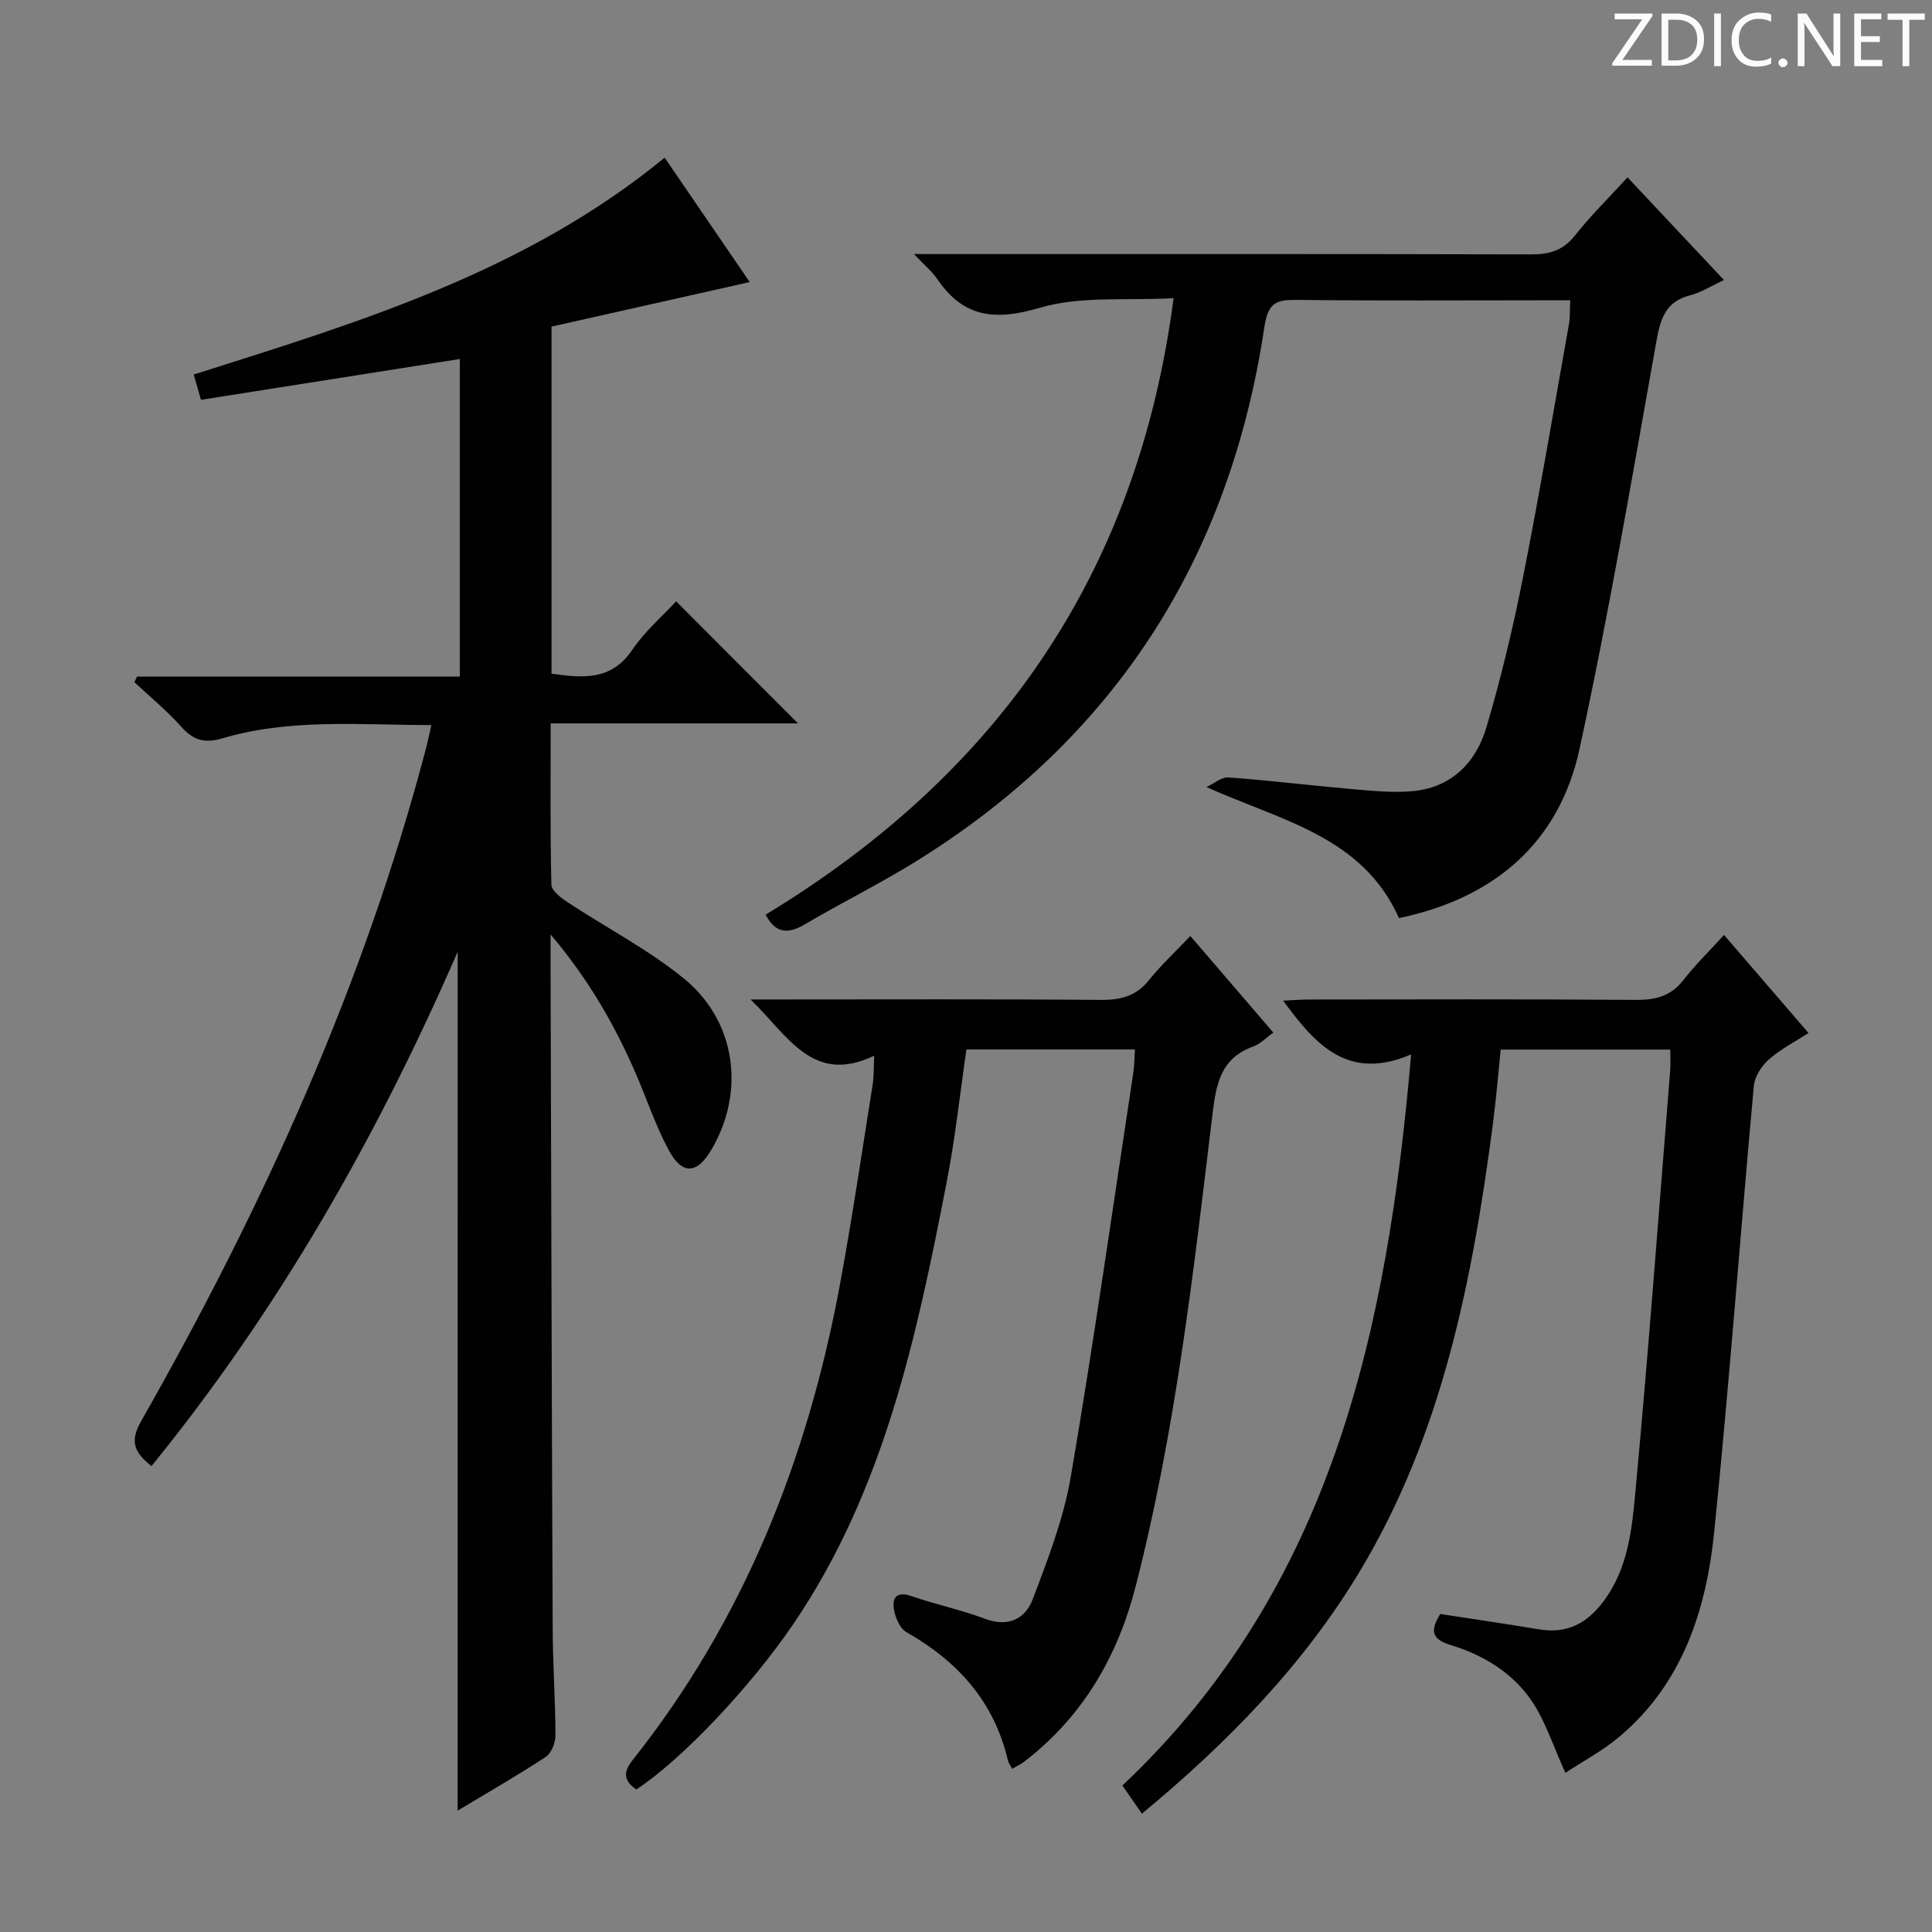
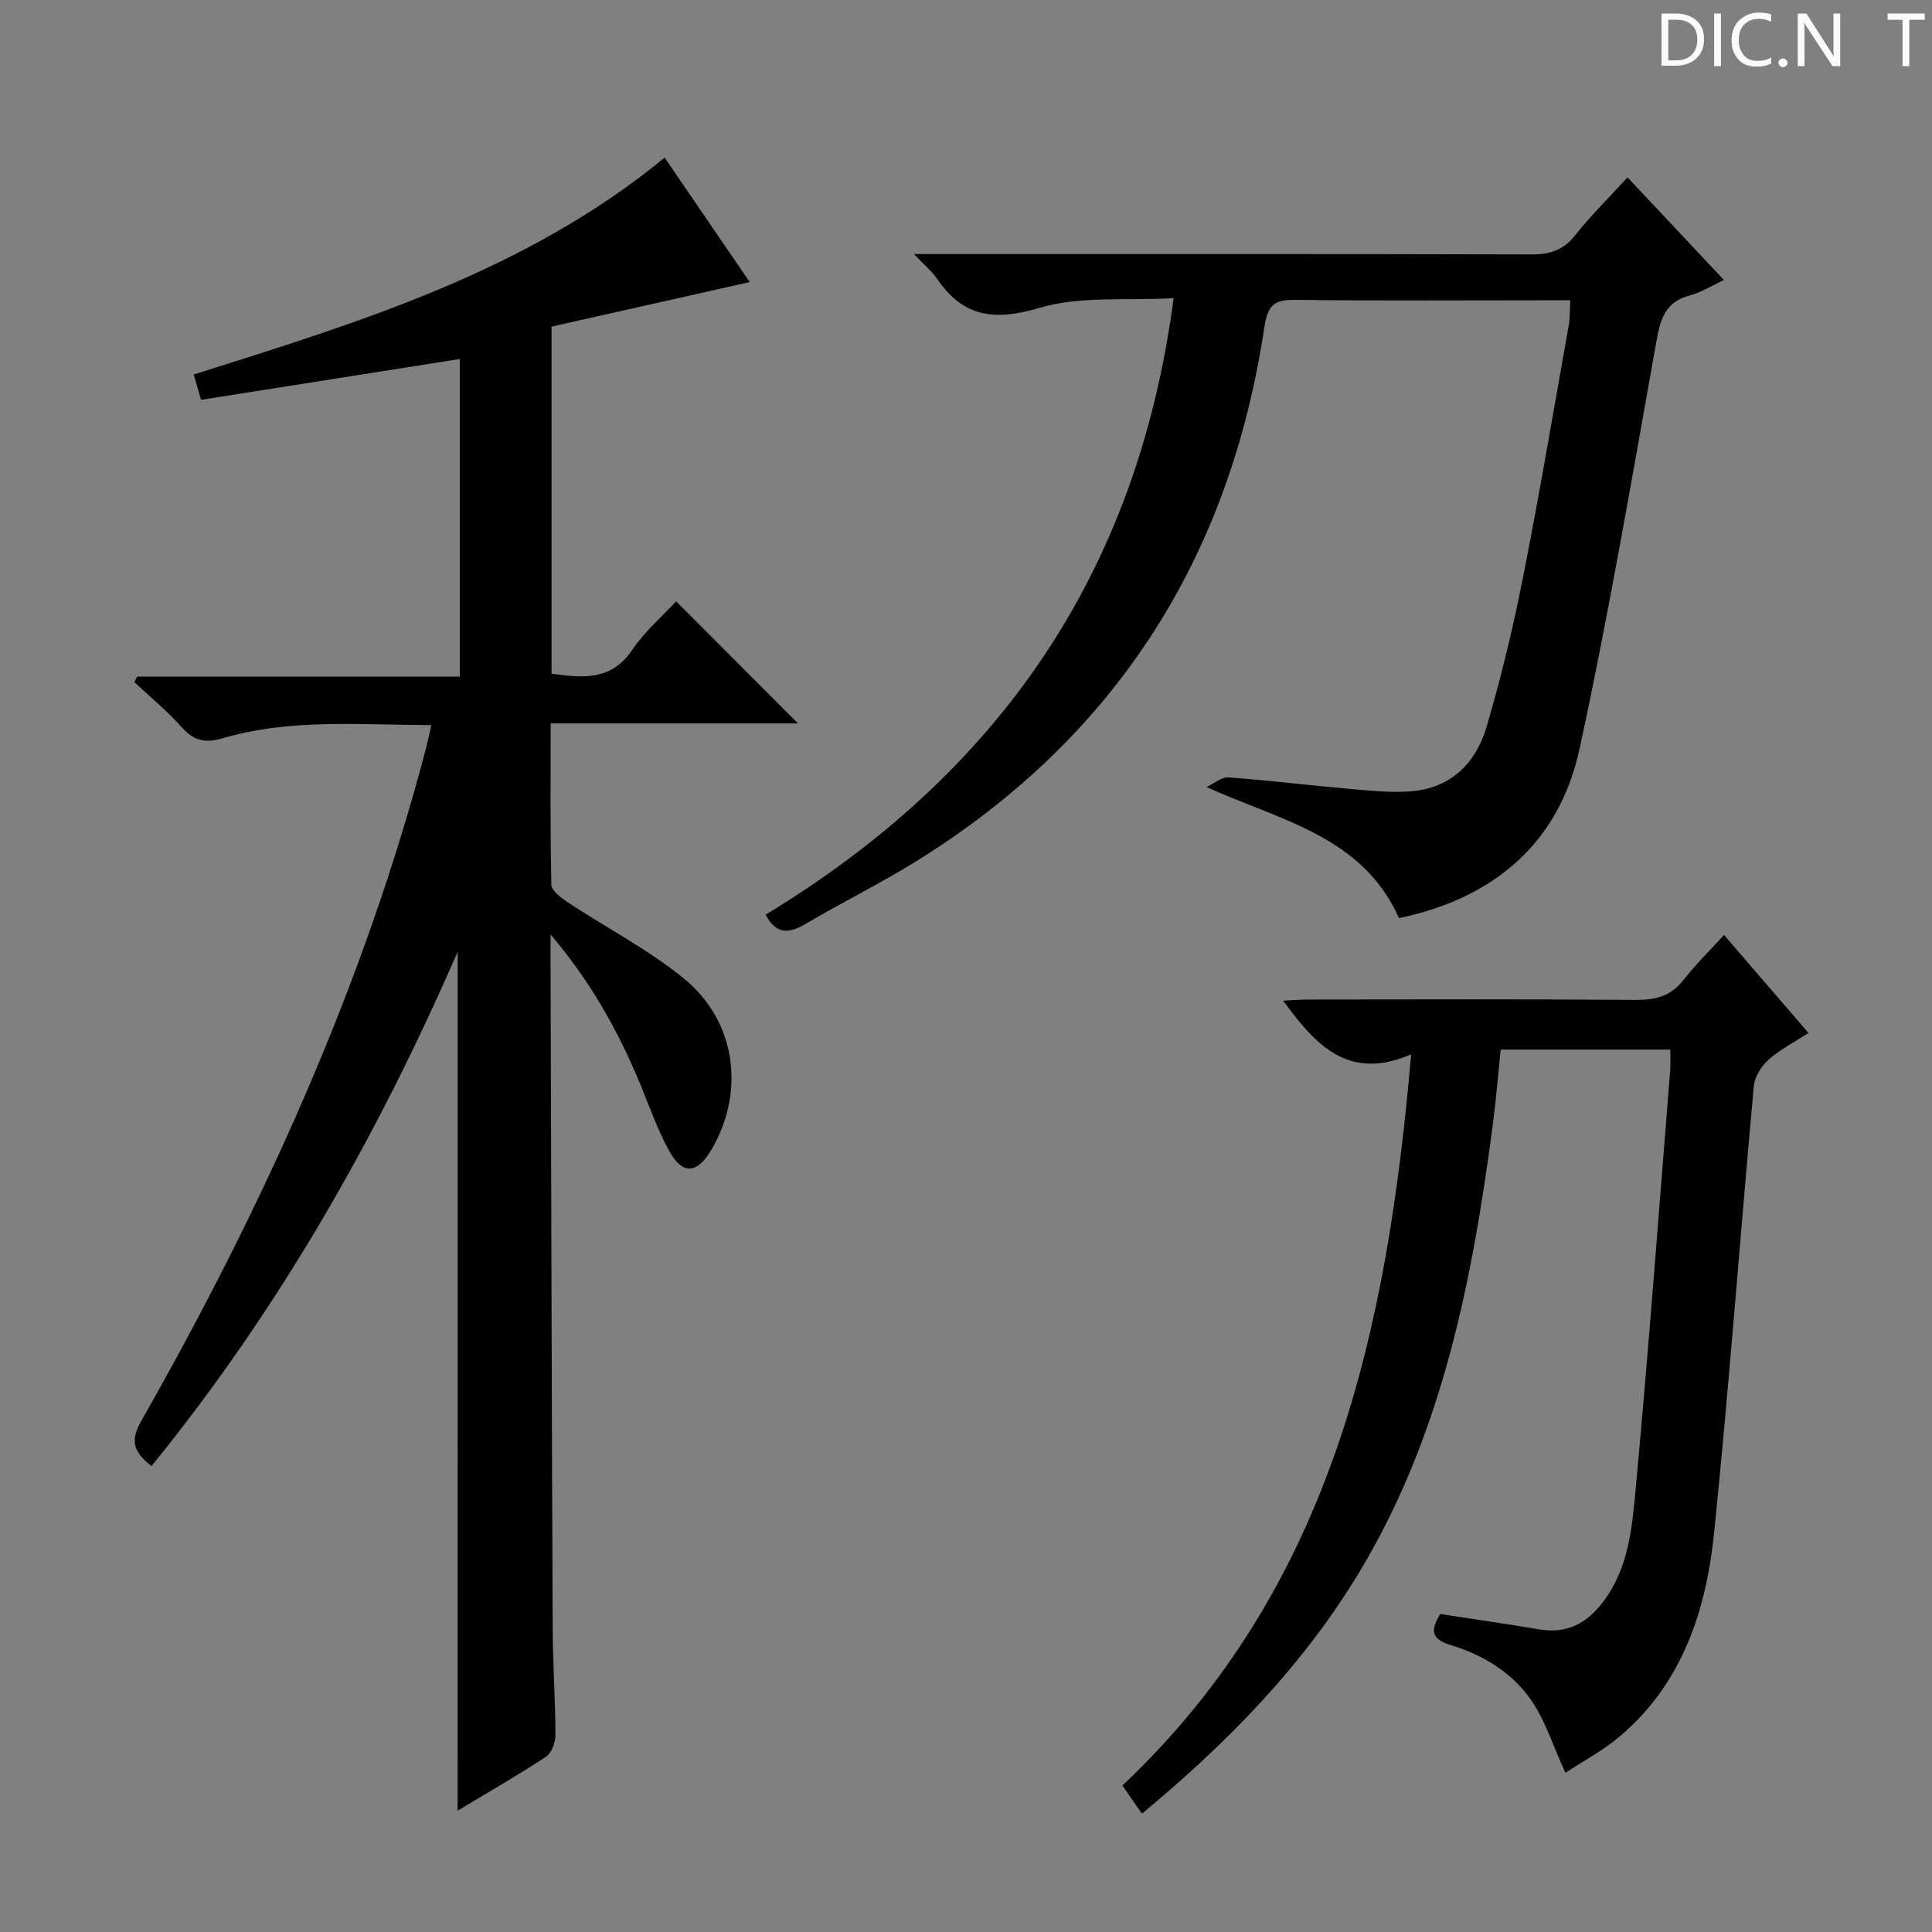
<svg xmlns="http://www.w3.org/2000/svg" enable-background="new 0 0 400 400" viewBox="0 0 400 400">
  <rect x="0" y="0" width="400" height="400" fill="#808080" stroke="none" />
  <g fill="#fcfafa">
-     <path d="m342.2 3.2-6.3 9.2h6.1v1.2h-8.2v-.5l6.2-9.1h-5.7v-1.2h7.8v.4z" />
    <path d="m344 13.7v-10.9h3.1c1.6 0 3 .5 4.1 1.4 1.1 1 1.6 2.2 1.6 3.9s-.5 3-1.6 4-2.5 1.5-4.2 1.5h-3zm1.4-9.6v8.4h1.6c1.4 0 2.5-.4 3.2-1.1.8-.8 1.2-1.8 1.2-3.2s-.4-2.4-1.2-3.1-1.8-1-3.1-1z" />
    <path d="m356.3 2.8v10.9h-1.4v-10.9z" />
    <path d="m366.6 13.2c-.8.4-1.8.6-3 .6-1.6 0-2.8-.5-3.7-1.5s-1.4-2.3-1.4-3.9c0-1.7.5-3.2 1.6-4.2s2.4-1.6 4-1.6c1 0 1.9.1 2.6.4v1.5c-.8-.4-1.6-.6-2.6-.6-1.2 0-2.2.4-3 1.2s-1.1 1.9-1.1 3.3c0 1.3.4 2.3 1.1 3.1s1.6 1.1 2.8 1.1c1.1 0 2-.2 2.8-.7v1.3z" />
    <path d="m368.2 13c0-.3.1-.5.3-.6.2-.2.4-.3.6-.3.3 0 .5.1.7.3s.3.4.3.6-.1.5-.3.6c-.2.2-.4.3-.7.3s-.5-.1-.6-.3c-.2-.2-.3-.4-.3-.6z" />
    <path d="m381.1 13.7h-1.7l-5.5-8.4c-.2-.2-.3-.5-.4-.7 0 .2.1.8.1 1.5v7.6h-1.4v-10.9h1.8l5.3 8.3c.3.4.4.6.4.8 0-.3-.1-.8-.1-1.6v-7.5h1.4v10.9z" />
-     <path d="m389.7 13.7h-5.8v-10.9h5.6v1.2h-4.2v3.5h3.9v1.2h-3.9v3.7h4.4z" />
    <path d="m398.4 4.1h-3.1v9.6h-1.4v-9.6h-3.1v-1.3h7.7v1.3z" />
  </g>
  <path d="m94.76 197.05c-16.82 38.62-37.17 74.23-63.4 106.49-3.55-2.83-4.56-5.04-2.15-9.29 25.16-44.22 46.13-90.25 59.08-139.65.33-1.27.58-2.56 1.01-4.48-14.72-.01-29.14-1.41-43.2 2.73-3.75 1.1-6.07.44-8.59-2.4-2.95-3.32-6.44-6.17-9.69-9.22.19-.38.37-.76.56-1.15h66.82c0-22.28 0-43.97 0-65.75-18.05 2.85-35.7 5.63-53.59 8.45-.58-2.04-1.03-3.59-1.5-5.24 34.26-10.85 68.65-21.23 97.5-44.9 5.89 8.61 11.74 17.17 17.61 25.76-13.96 3.14-27.48 6.17-41.03 9.22v71.86c6.41.88 12.34 1.55 16.73-4.96 2.57-3.8 6.18-6.89 9.06-10.02 8.43 8.44 16.65 16.67 25.24 25.27-16.98 0-33.81 0-51.21 0 0 11.52-.11 22.46.15 33.39.03 1.25 1.97 2.72 3.33 3.62 8.03 5.3 16.7 9.78 24.11 15.82 10.81 8.83 12.69 23.32 5.81 35.23-3.04 5.28-6.1 5.56-8.97.27-2.67-4.94-4.44-10.36-6.68-15.53-4.35-10.08-9.7-19.56-17.77-29.11v6.47c.14 45.82.24 91.65.44 137.47.03 7.31.56 14.62.57 21.93 0 1.51-.84 3.65-2.01 4.42-5.94 3.9-12.11 7.43-18.24 11.12.01-59.08.01-117.87.01-177.82z" fill="#010102" />
  <path d="m158.52 189.37c47.67-28.91 76.95-70.12 84.46-127.64-9.81.55-19.25-.5-27.64 1.98-9.28 2.74-15.82 2.11-21.3-5.95-1.07-1.57-2.6-2.82-4.81-5.16h6.89c40.32 0 80.64-.04 120.95.07 3.8.01 6.59-.85 9.03-3.94 3.19-4.03 6.88-7.66 10.86-12.01 6.57 6.99 12.99 13.83 19.97 21.26-2.62 1.21-4.72 2.57-7.01 3.16-5.03 1.3-6.13 4.76-6.96 9.41-5.05 28.23-9.86 56.52-15.94 84.53-4.21 19.37-17.62 30.89-37.37 35-7.58-16.93-24.29-20.12-39.86-27.13 1.53-.7 3.1-2.1 4.57-1.99 8.45.61 16.86 1.65 25.3 2.39 4.14.36 8.34.8 12.45.48 8.3-.63 13.46-5.85 15.67-13.35 3-10.16 5.48-20.52 7.54-30.92 3.44-17.4 6.39-34.9 9.5-52.36.26-1.44.17-2.95.28-5.03-2.01 0-3.8 0-5.59 0-16.99 0-33.99.12-50.98-.08-4.3-.05-6 .56-6.76 5.64-7.14 47.77-30.83 85-72.09 110.59-7.48 4.64-15.4 8.54-22.99 13.02-3.53 2.09-6.14 1.96-8.17-1.97z" fill="#010102" />
  <path d="m236.42 375.5c-1.48-2.14-2.59-3.74-4.04-5.83 43.56-41.07 54.88-94.66 59.78-151.37-13.13 5.64-19.86-2.07-26.5-11.13 1.98-.09 3.71-.23 5.45-.23 22.49-.02 44.98-.1 67.47.08 4.12.03 7.33-.73 9.96-4.12 2.44-3.14 5.32-5.94 8.4-9.33 6.08 7.05 11.55 13.41 17.49 20.3-2.9 1.88-5.84 3.38-8.23 5.5-1.5 1.33-2.91 3.54-3.09 5.47-2.81 30.76-5.07 61.57-8.2 92.3-1.64 16.13-6.51 31.33-19.56 42.37-3.45 2.92-7.54 5.09-11.25 7.54-2.54-5.58-4.09-10.56-6.86-14.72-3.99-5.97-10.1-9.69-16.93-11.75-4.54-1.37-3.8-3.55-2.14-6.42 7.01 1.08 13.72 2.05 20.41 3.17 5.73.97 9.86-1.1 13.34-5.7 5.24-6.94 5.97-15.18 6.71-23.17 2.69-28.95 4.84-57.94 7.17-86.92.1-1.3.01-2.61.01-4.23-11.67 0-23.09 0-35.11 0-.52 5.05-.94 10.27-1.62 15.46-4.24 32.26-10.43 64.01-27.46 92.41-11.68 19.47-27.32 35.51-45.2 50.32z" fill="#010102" />
-   <path d="m180.99 218.57c-12.72 6.11-17.81-4.11-25.59-11.64h5.99c22.16 0 44.32-.1 66.47.09 4.13.03 7.34-.75 10.01-4.09 2.49-3.1 5.44-5.84 8.58-9.14 5.83 6.79 11.31 13.17 17.18 20-1.55 1.1-2.72 2.36-4.16 2.88-6.78 2.42-7.7 7.85-8.45 14.11-3.95 32.8-7.65 65.66-15.92 97.75-3.75 14.55-11.01 27.01-23.15 36.28-.64.49-1.41.83-2.4 1.4-.36-.7-.75-1.19-.88-1.75-2.83-12.16-10.38-20.5-21.02-26.55-1.38-.78-2.34-3.13-2.6-4.88-.36-2.49.87-3.55 3.69-2.57 5.01 1.74 10.26 2.83 15.21 4.7 4.81 1.82 8.34-.04 9.85-4.02 3.16-8.3 6.42-16.77 7.91-25.47 4.74-27.81 8.7-55.76 12.94-83.66.22-1.46.21-2.95.32-4.73-11.66 0-23.09 0-34.88 0-1.34 9.13-2.31 18.35-4.08 27.42-6.22 32-12.96 63.85-31.74 91.51-8.86 13.04-23.14 28.14-32.53 34.28-2.51-1.71-2.82-3.49-.8-6.04 23.07-29.03 36.28-62.4 42.97-98.55 2.53-13.7 4.56-27.49 6.75-41.25.31-1.92.22-3.92.33-6.08z" fill="#010102" />
</svg>